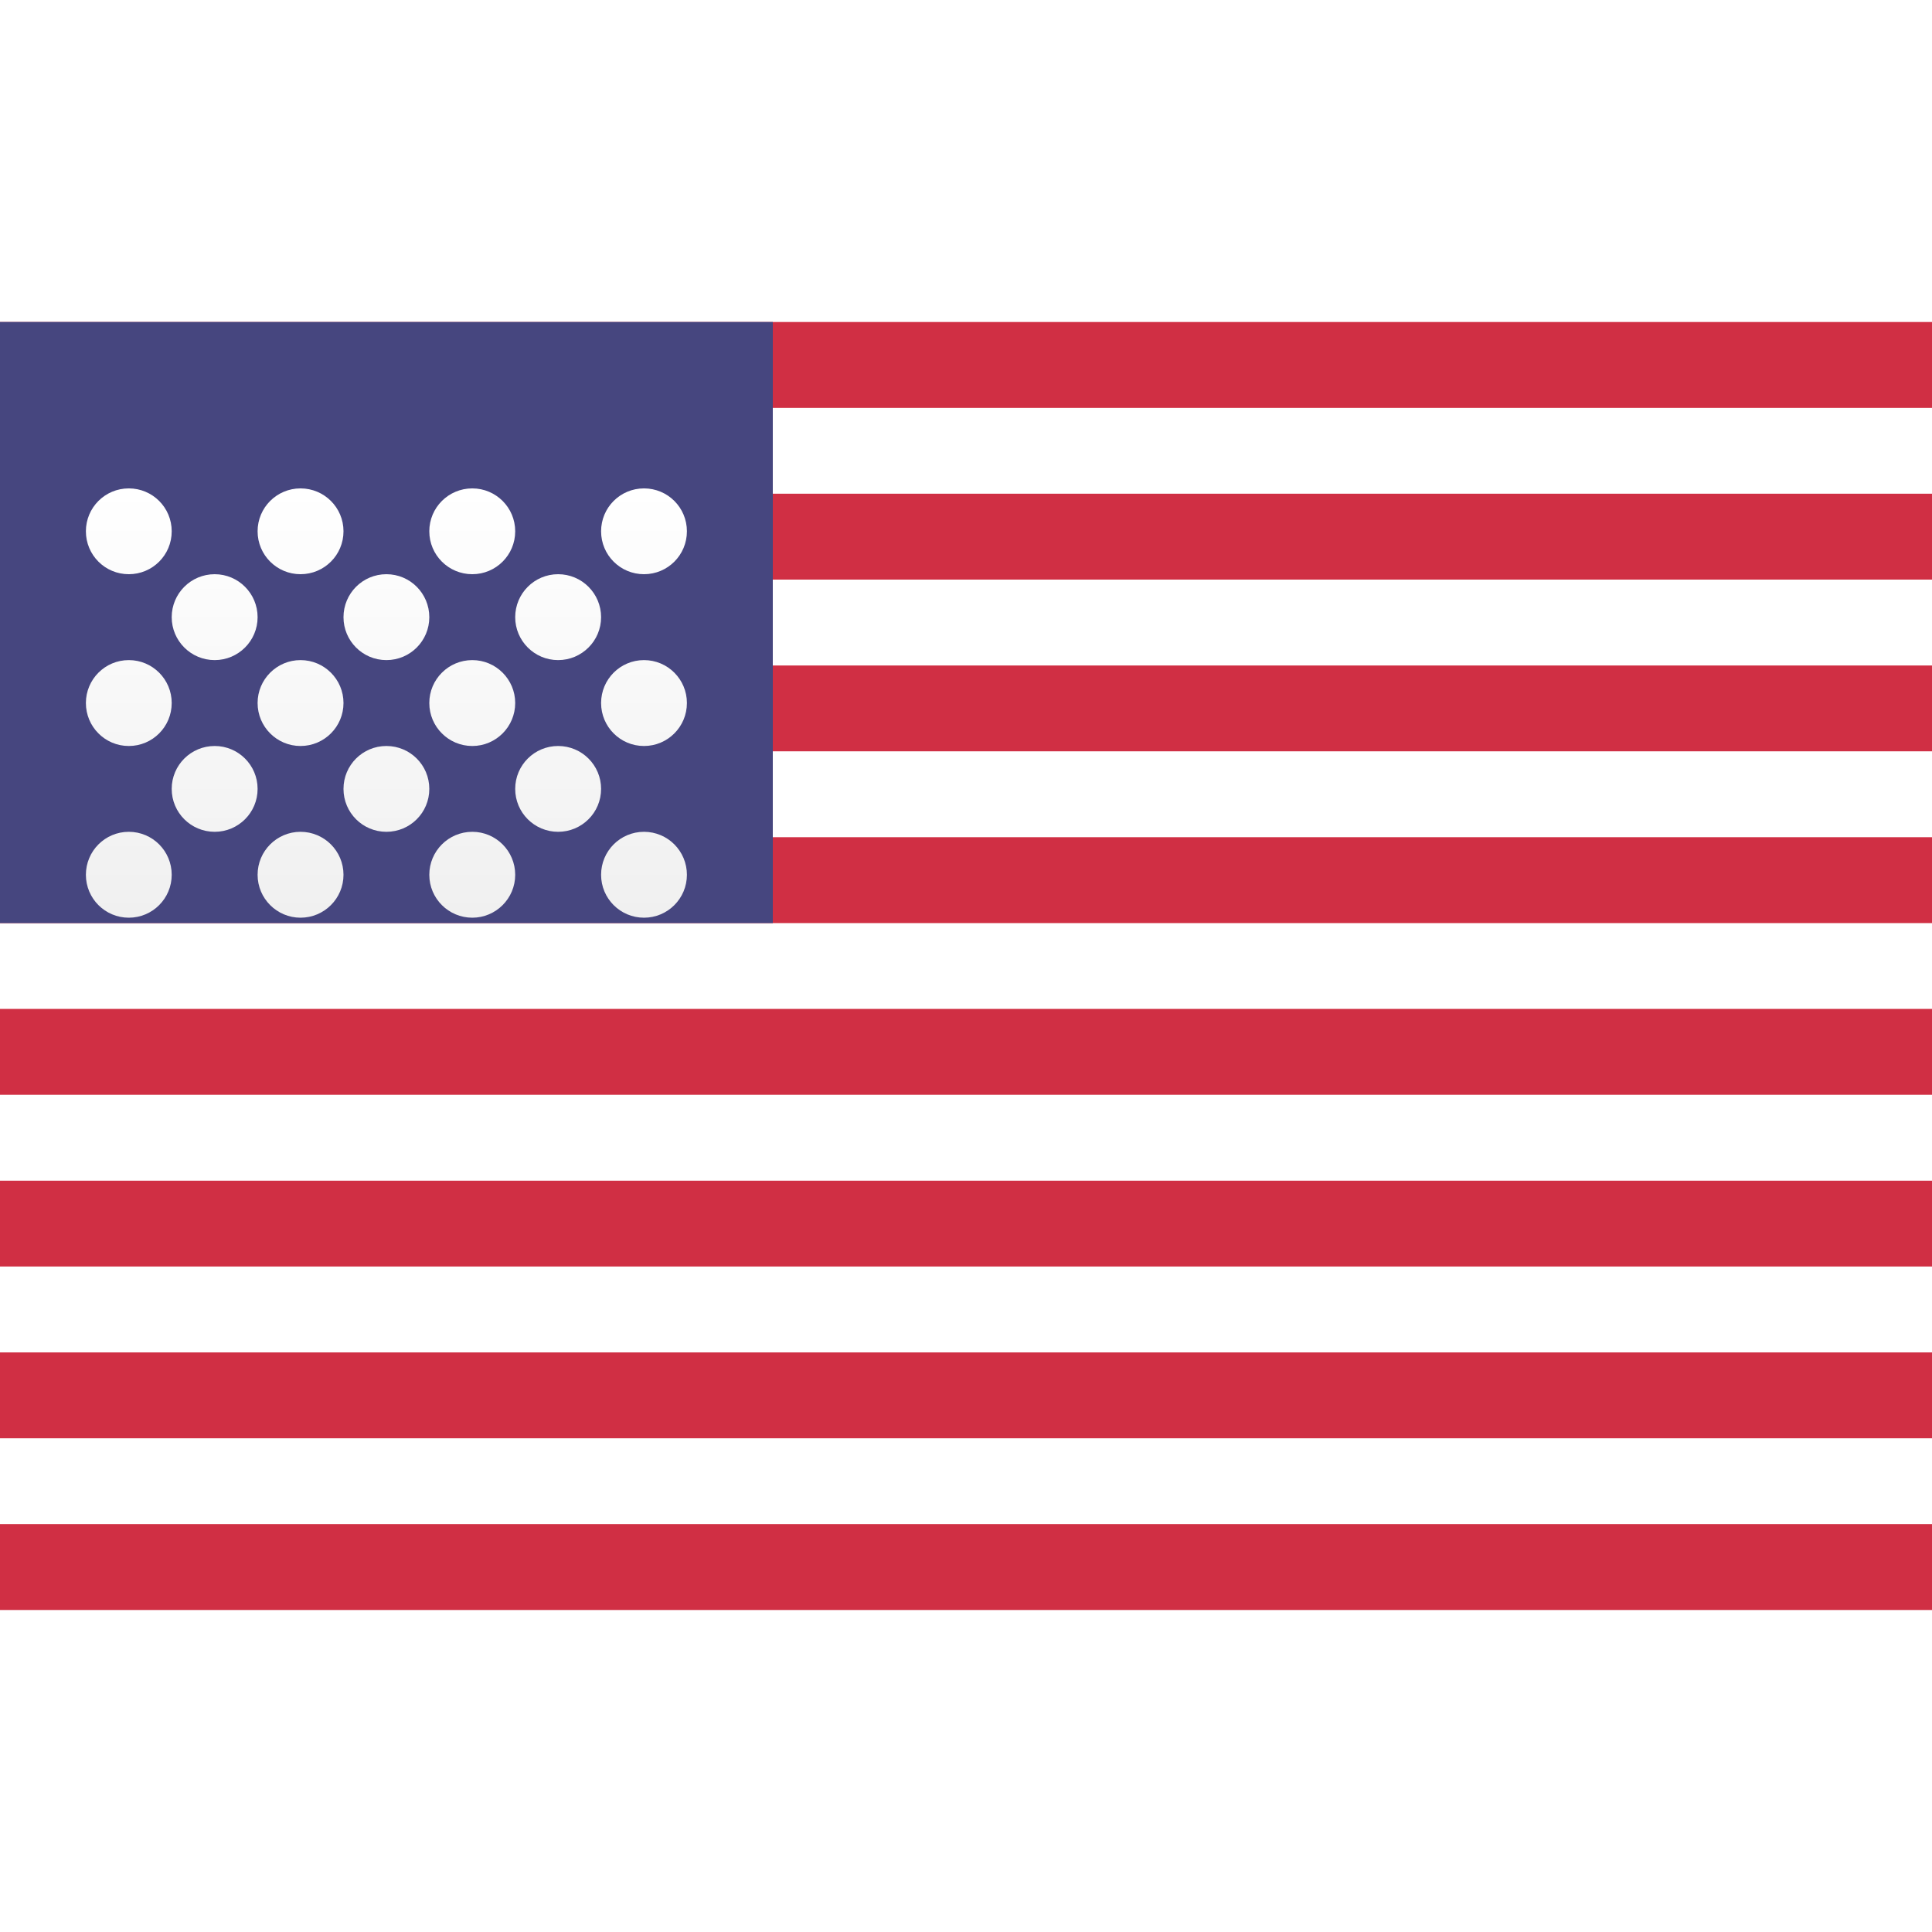
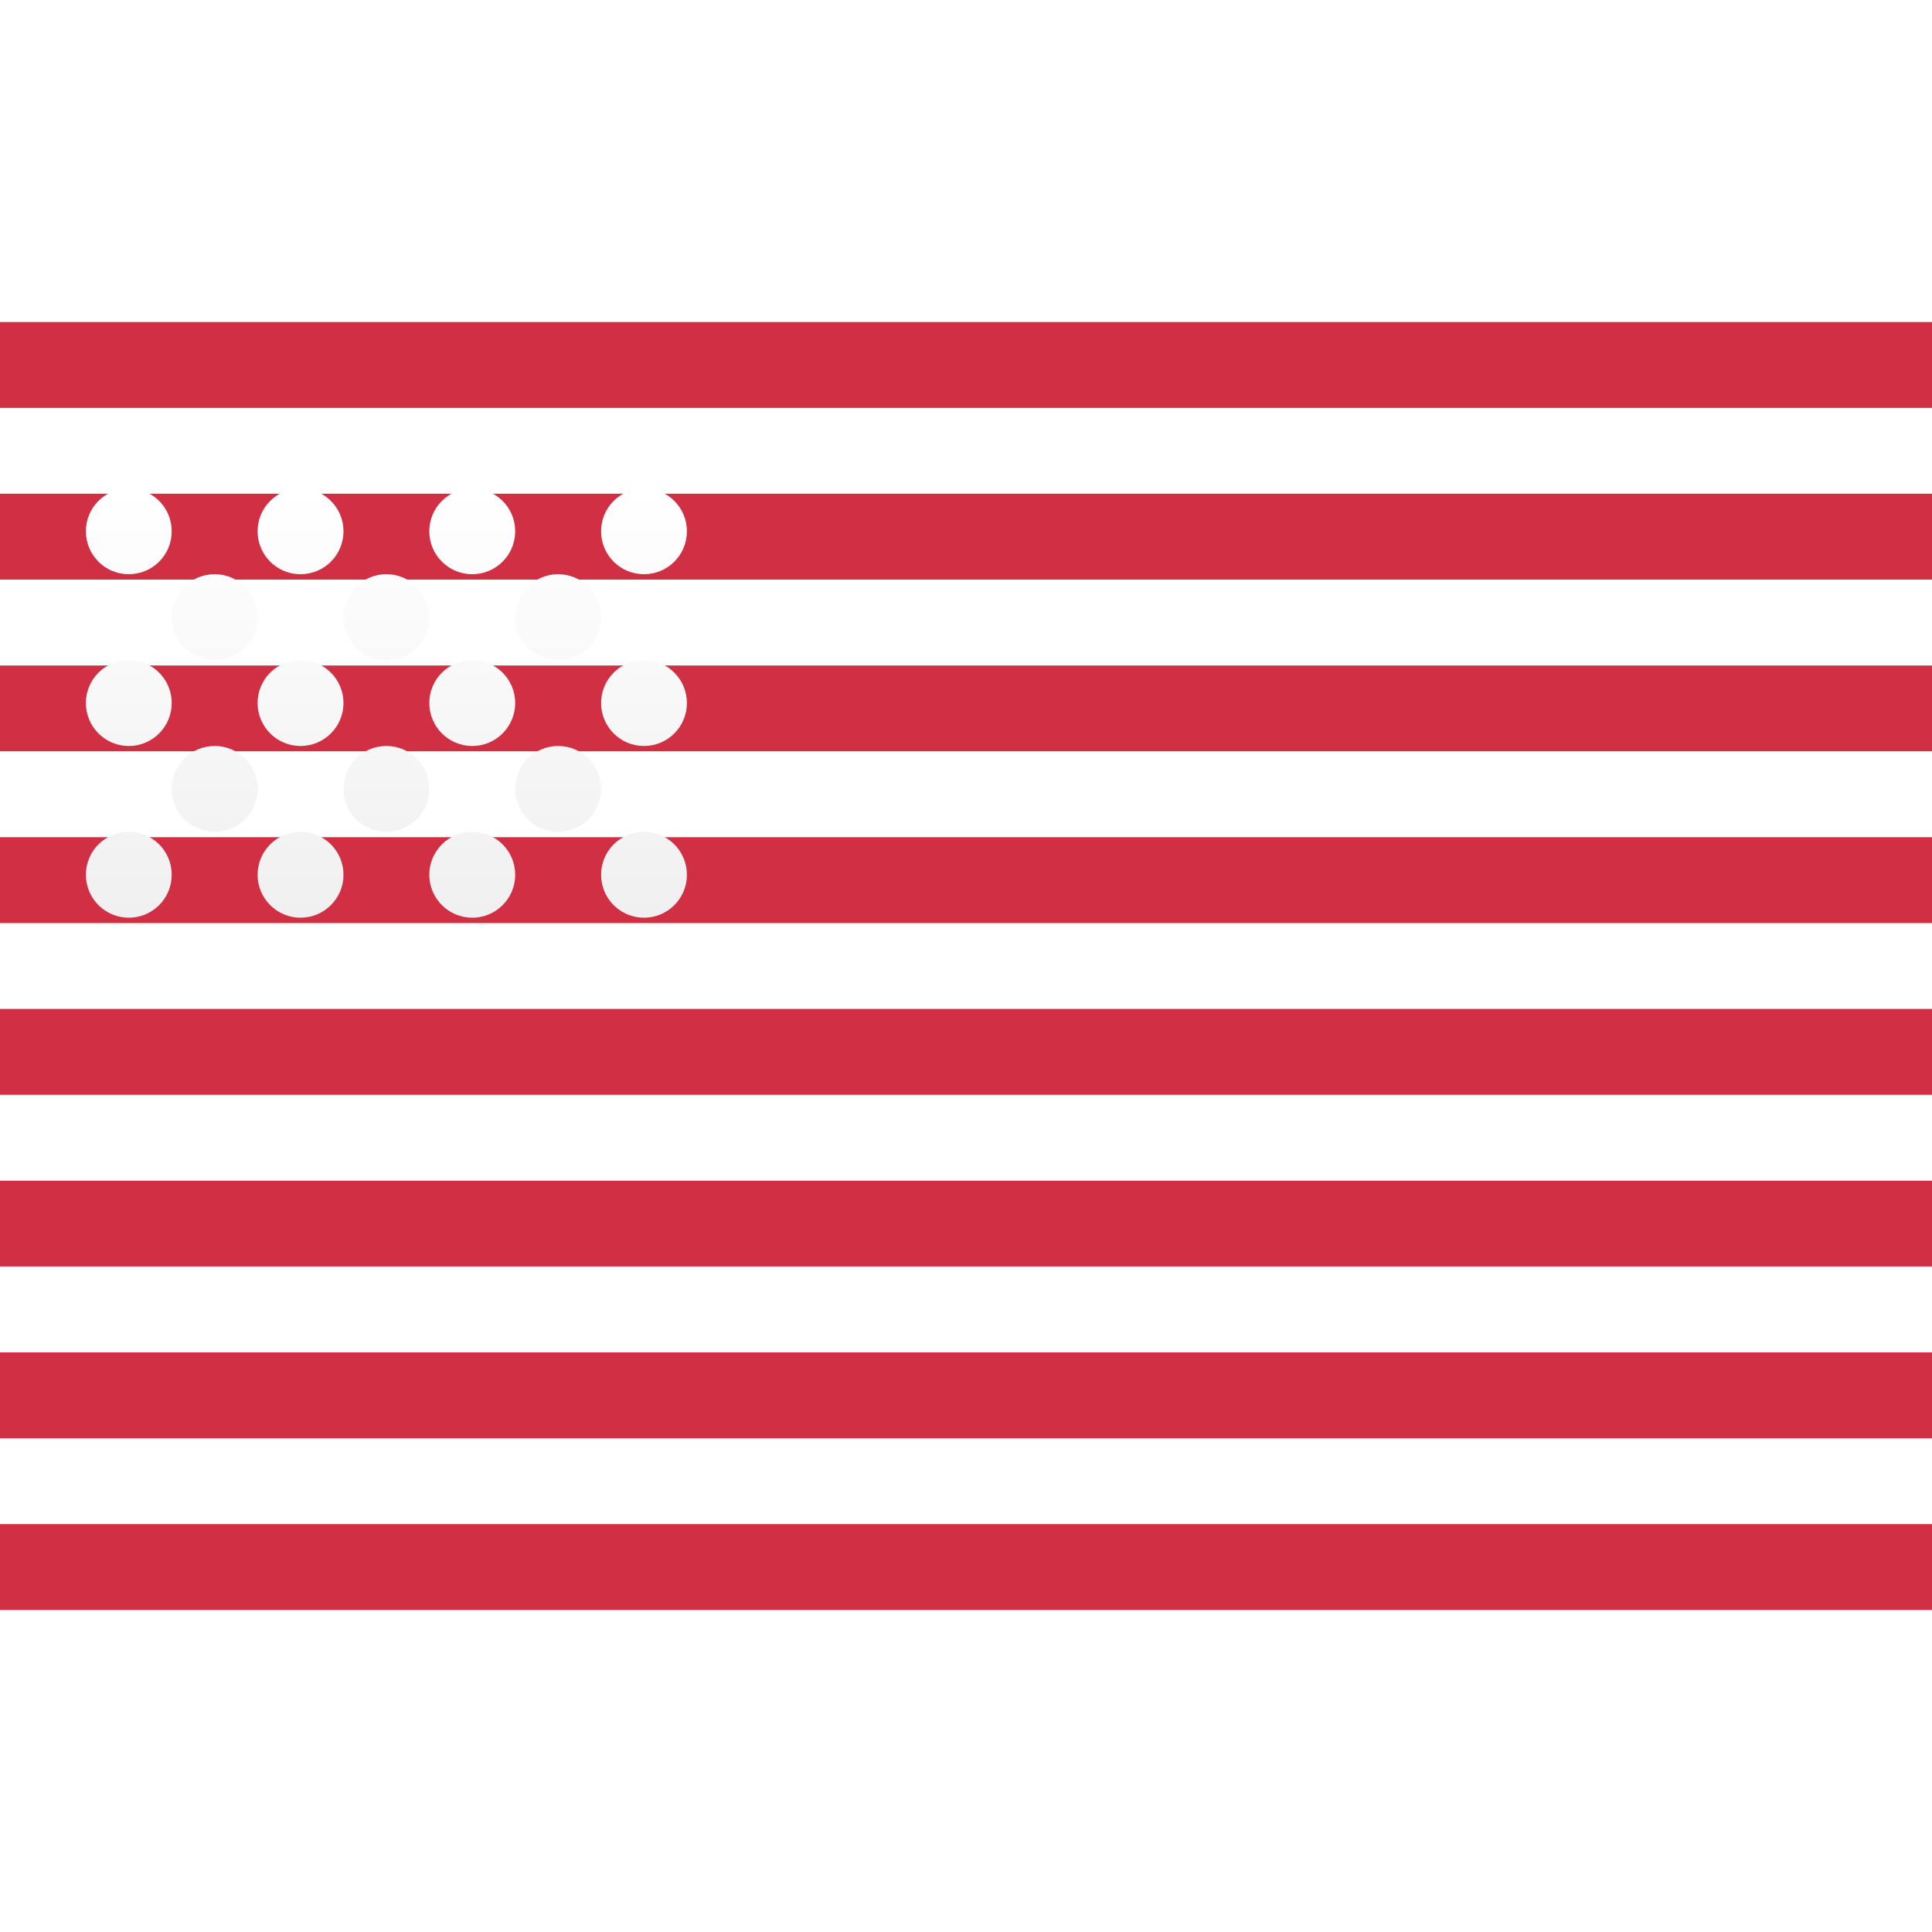
<svg xmlns="http://www.w3.org/2000/svg" width="24" height="24" viewBox="0 0 24 24" fill="none">
  <rect y="4" width="24" height="16" fill="white" />
  <path fill-rule="evenodd" clip-rule="evenodd" d="M24 4H0V5.067H24V4ZM24 6.133H0V7.2H24V6.133ZM0 8.267H24V9.333H0V8.267ZM24 10.4H0V11.467H24V10.4ZM0 12.533H24V13.6H0V12.533ZM24 14.667H0V15.733H24V14.667ZM0 16.8H24V17.867H0V16.8ZM24 18.933H0V20H24V18.933Z" fill="#D02F44" />
-   <rect y="4" width="9.6" height="7.467" fill="#46467F" />
  <g filter="url(#filter0_d)">
    <path fill-rule="evenodd" clip-rule="evenodd" d="M2.133 5.6C2.133 5.895 1.895 6.133 1.6 6.133C1.305 6.133 1.067 5.895 1.067 5.6C1.067 5.305 1.305 5.067 1.6 5.067C1.895 5.067 2.133 5.305 2.133 5.6ZM4.267 5.6C4.267 5.895 4.028 6.133 3.733 6.133C3.439 6.133 3.2 5.895 3.2 5.6C3.2 5.305 3.439 5.067 3.733 5.067C4.028 5.067 4.267 5.305 4.267 5.6ZM5.867 6.133C6.161 6.133 6.4 5.895 6.4 5.6C6.4 5.305 6.161 5.067 5.867 5.067C5.572 5.067 5.333 5.305 5.333 5.6C5.333 5.895 5.572 6.133 5.867 6.133ZM8.533 5.6C8.533 5.895 8.295 6.133 8 6.133C7.705 6.133 7.467 5.895 7.467 5.6C7.467 5.305 7.705 5.067 8 5.067C8.295 5.067 8.533 5.305 8.533 5.6ZM2.667 7.2C2.961 7.2 3.2 6.961 3.2 6.667C3.2 6.372 2.961 6.133 2.667 6.133C2.372 6.133 2.133 6.372 2.133 6.667C2.133 6.961 2.372 7.2 2.667 7.2ZM5.333 6.667C5.333 6.961 5.095 7.2 4.8 7.2C4.505 7.2 4.267 6.961 4.267 6.667C4.267 6.372 4.505 6.133 4.8 6.133C5.095 6.133 5.333 6.372 5.333 6.667ZM6.933 7.2C7.228 7.2 7.467 6.961 7.467 6.667C7.467 6.372 7.228 6.133 6.933 6.133C6.639 6.133 6.4 6.372 6.4 6.667C6.4 6.961 6.639 7.2 6.933 7.2ZM8.533 7.733C8.533 8.028 8.295 8.267 8 8.267C7.705 8.267 7.467 8.028 7.467 7.733C7.467 7.439 7.705 7.2 8 7.2C8.295 7.2 8.533 7.439 8.533 7.733ZM5.867 8.267C6.161 8.267 6.4 8.028 6.4 7.733C6.4 7.439 6.161 7.2 5.867 7.2C5.572 7.2 5.333 7.439 5.333 7.733C5.333 8.028 5.572 8.267 5.867 8.267ZM4.267 7.733C4.267 8.028 4.028 8.267 3.733 8.267C3.439 8.267 3.2 8.028 3.2 7.733C3.2 7.439 3.439 7.2 3.733 7.2C4.028 7.2 4.267 7.439 4.267 7.733ZM1.6 8.267C1.895 8.267 2.133 8.028 2.133 7.733C2.133 7.439 1.895 7.2 1.6 7.2C1.305 7.2 1.067 7.439 1.067 7.733C1.067 8.028 1.305 8.267 1.6 8.267ZM3.2 8.8C3.2 9.095 2.961 9.333 2.667 9.333C2.372 9.333 2.133 9.095 2.133 8.8C2.133 8.505 2.372 8.267 2.667 8.267C2.961 8.267 3.2 8.505 3.2 8.8ZM4.8 9.333C5.095 9.333 5.333 9.095 5.333 8.8C5.333 8.505 5.095 8.267 4.8 8.267C4.505 8.267 4.267 8.505 4.267 8.8C4.267 9.095 4.505 9.333 4.8 9.333ZM7.467 8.8C7.467 9.095 7.228 9.333 6.933 9.333C6.639 9.333 6.4 9.095 6.4 8.8C6.4 8.505 6.639 8.267 6.933 8.267C7.228 8.267 7.467 8.505 7.467 8.8ZM8 10.4C8.295 10.4 8.533 10.161 8.533 9.867C8.533 9.572 8.295 9.333 8 9.333C7.705 9.333 7.467 9.572 7.467 9.867C7.467 10.161 7.705 10.4 8 10.4ZM6.4 9.867C6.4 10.161 6.161 10.4 5.867 10.4C5.572 10.4 5.333 10.161 5.333 9.867C5.333 9.572 5.572 9.333 5.867 9.333C6.161 9.333 6.4 9.572 6.4 9.867ZM3.733 10.4C4.028 10.4 4.267 10.161 4.267 9.867C4.267 9.572 4.028 9.333 3.733 9.333C3.439 9.333 3.2 9.572 3.2 9.867C3.2 10.161 3.439 10.4 3.733 10.4ZM2.133 9.867C2.133 10.161 1.895 10.4 1.6 10.4C1.305 10.4 1.067 10.161 1.067 9.867C1.067 9.572 1.305 9.333 1.6 9.333C1.895 9.333 2.133 9.572 2.133 9.867Z" fill="url(#paint0_linear)" />
  </g>
  <defs>
    <filter id="filter0_d" x="1.067" y="5.067" width="7.467" height="6.333" filterUnits="userSpaceOnUse" color-interpolation-filters="sRGB">
      <feFlood flood-opacity="0" result="BackgroundImageFix" />
      <feColorMatrix in="SourceAlpha" type="matrix" values="0 0 0 0 0 0 0 0 0 0 0 0 0 0 0 0 0 0 127 0" />
      <feOffset dy="1" />
      <feColorMatrix type="matrix" values="0 0 0 0 0 0 0 0 0 0 0 0 0 0 0 0 0 0 0.06 0" />
      <feBlend mode="normal" in2="BackgroundImageFix" result="effect1_dropShadow" />
      <feBlend mode="normal" in="SourceGraphic" in2="effect1_dropShadow" result="shape" />
    </filter>
    <linearGradient id="paint0_linear" x1="1.067" y1="5.067" x2="1.067" y2="10.4" gradientUnits="userSpaceOnUse">
      <stop stop-color="white" />
      <stop offset="1" stop-color="#F0F0F0" />
    </linearGradient>
  </defs>
</svg>